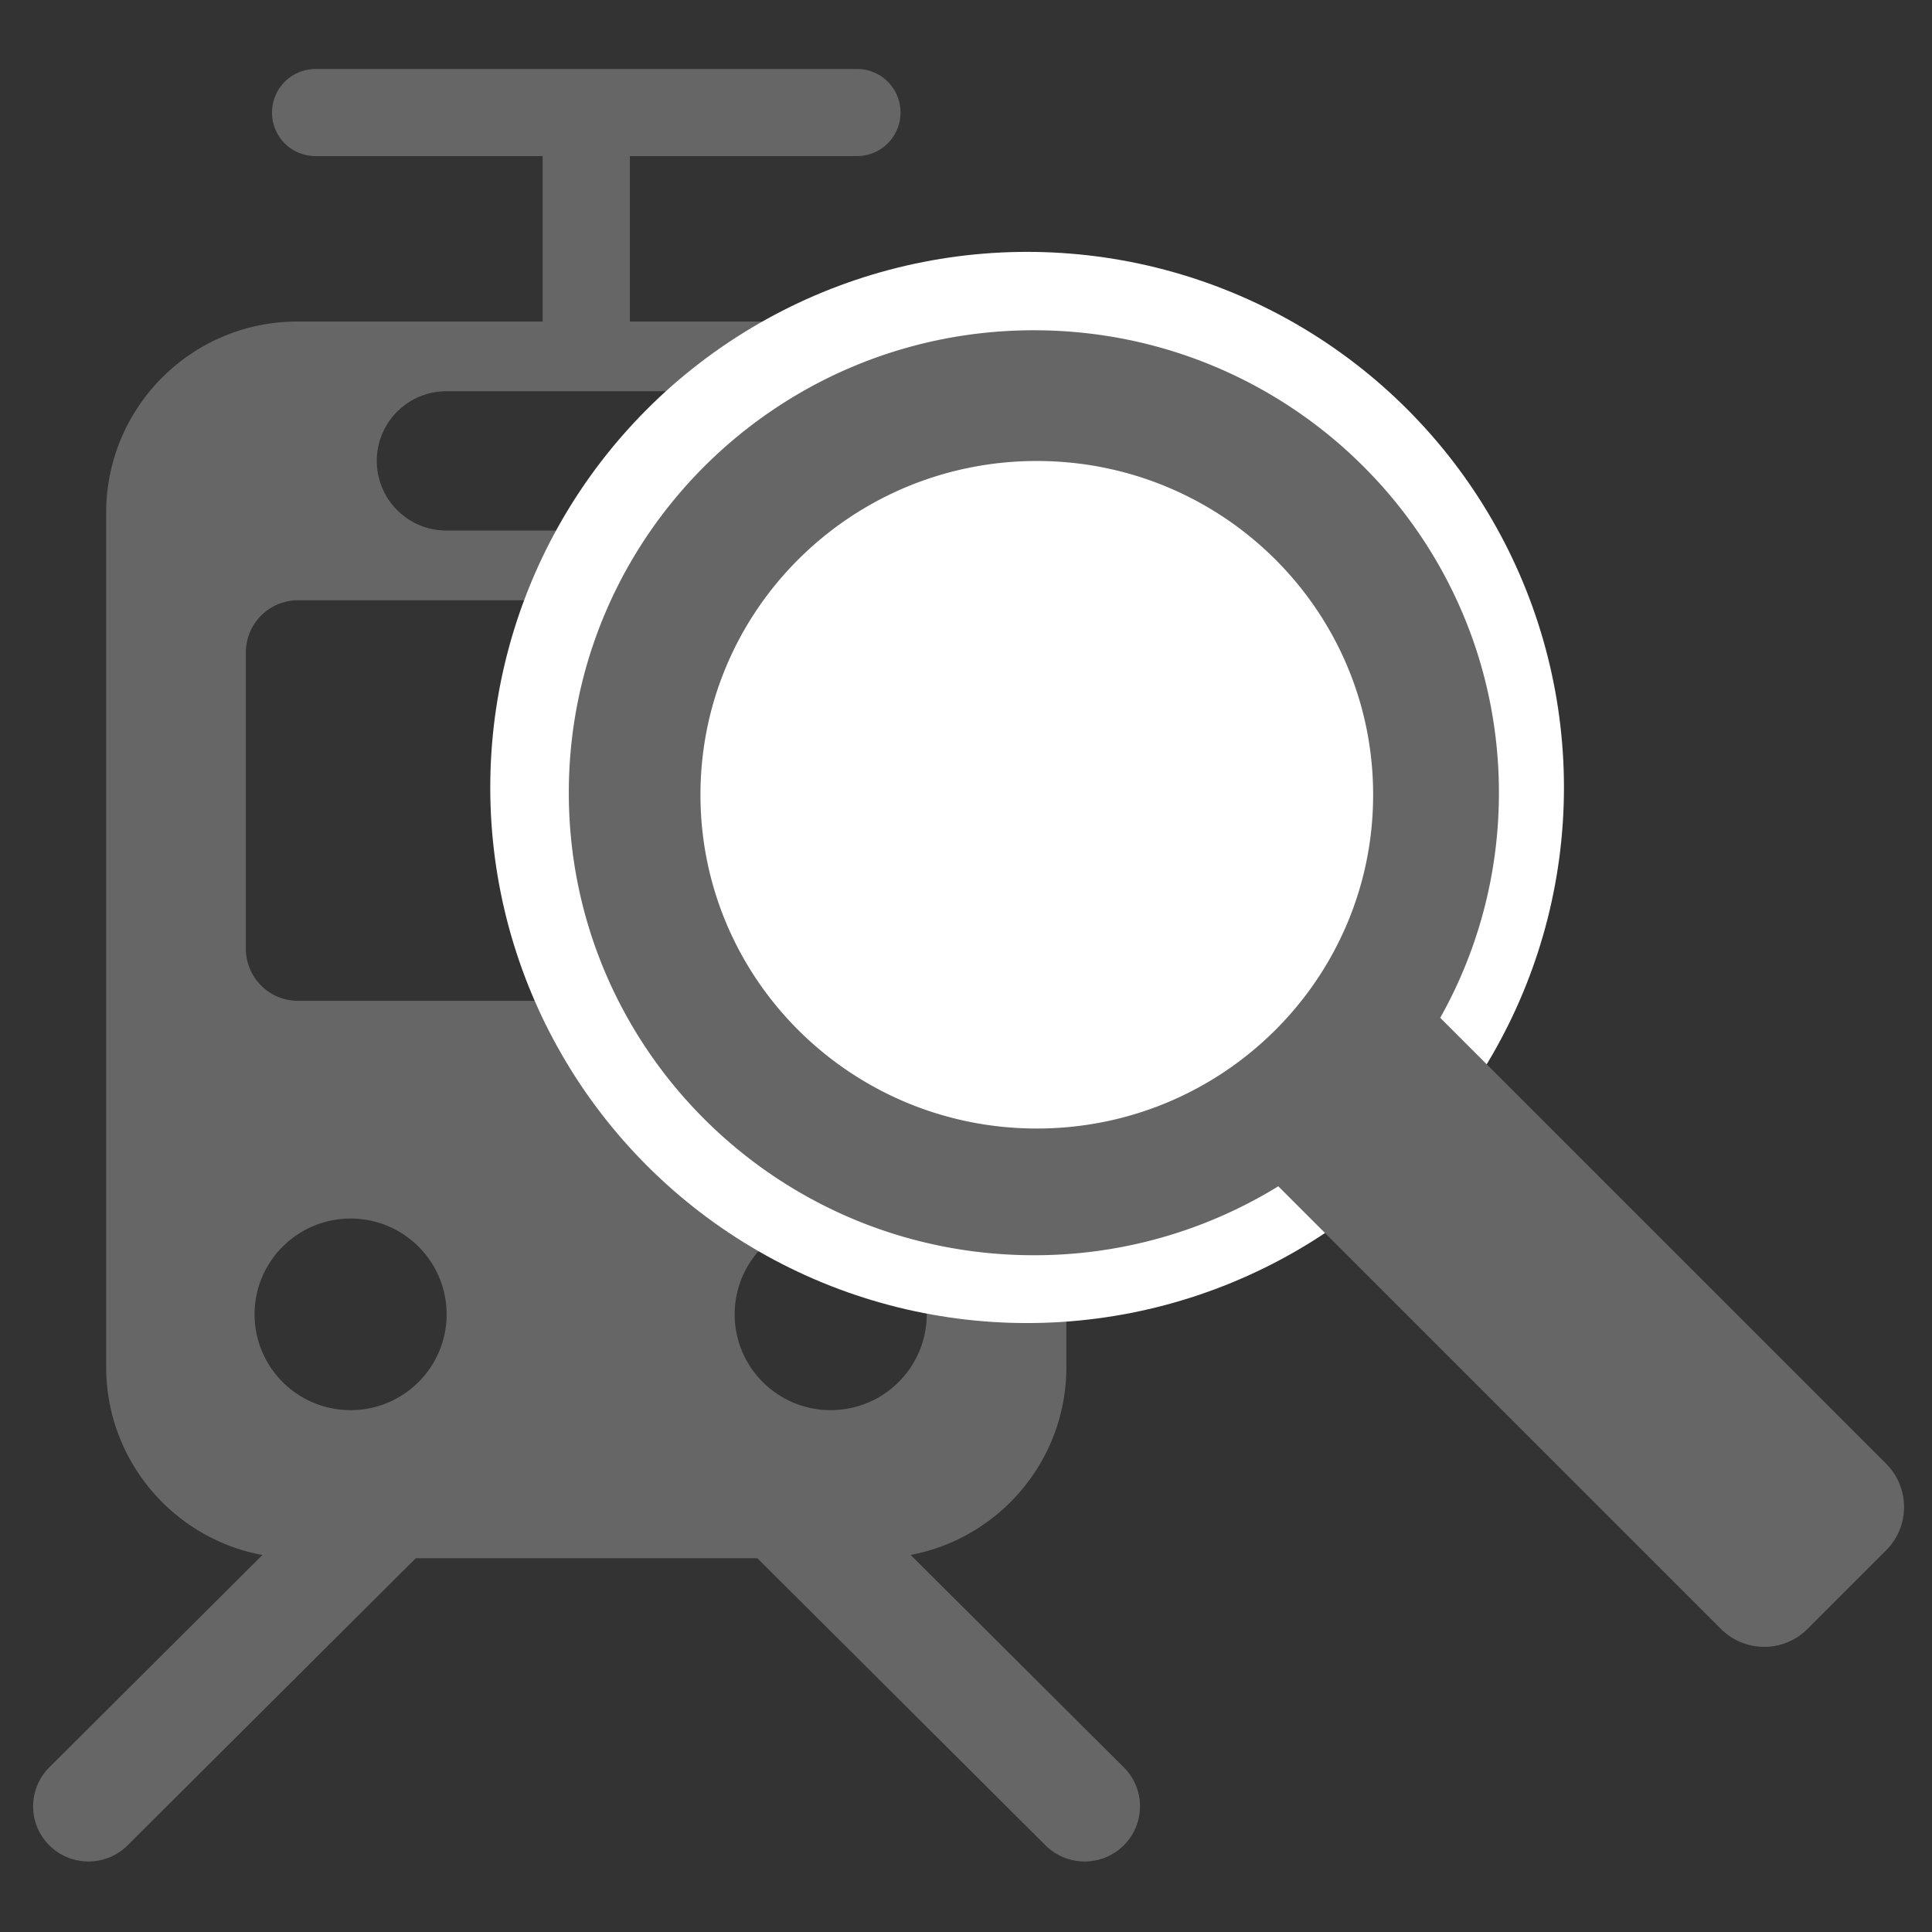
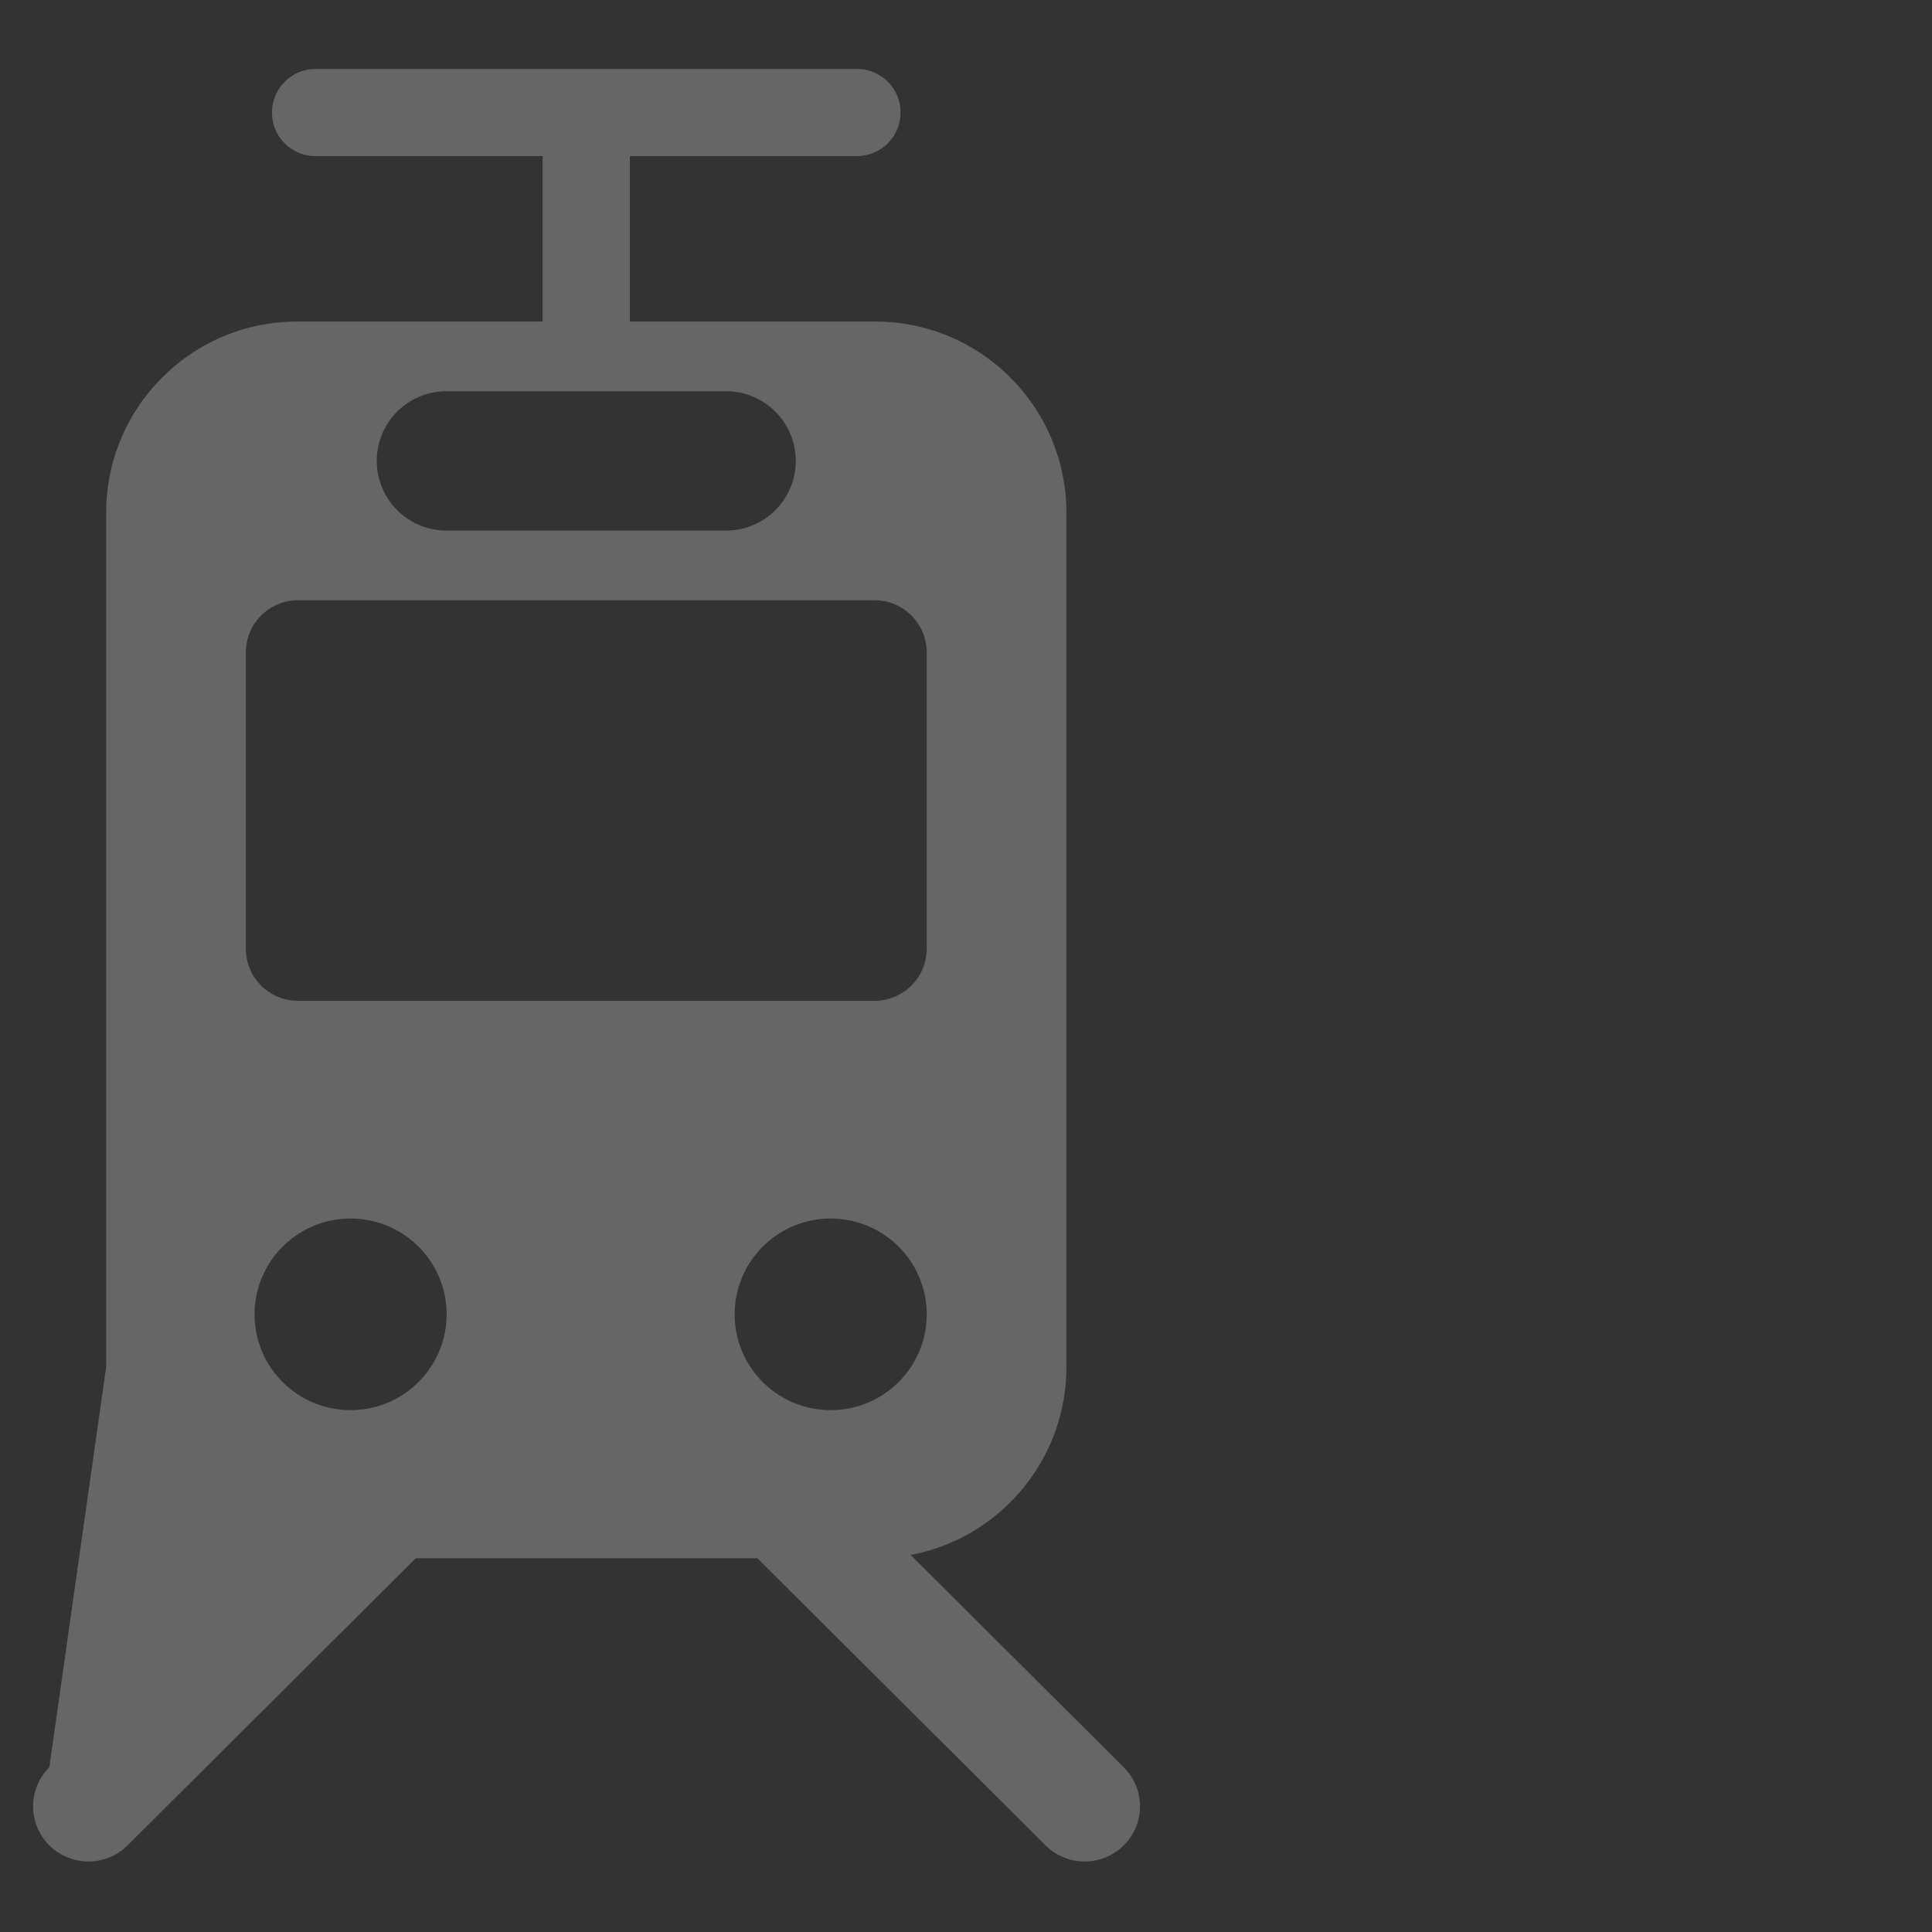
<svg xmlns="http://www.w3.org/2000/svg" width="140" height="140" viewBox="0 0 140 140">
  <rect x="0" y="0" width="140" height="140" fill="#333333" stroke="none" />
  <title>C3D75AC0-2577-4BA9-AC4F-4A49788876C1</title>
  <g transform="translate(2 5)" fill="none" fill-rule="evenodd">
-     <path d="M63.987 107.676c6.422-1.204 11.287-6.843 11.287-13.618V32.155c0-7.642-6.2-13.854-13.85-13.854H43.645V6.311h16.461a3.154 3.154 0 0 0 3.149-3.156A3.144 3.144 0 0 0 60.107 0H20.86a3.154 3.154 0 0 0-3.148 3.155 3.144 3.144 0 0 0 3.148 3.156h16.46V18.3H19.545c-7.646 0-13.851 6.203-13.851 13.854v61.903c0 6.78 4.88 12.434 11.322 13.624L1.573 123.069a3.988 3.988 0 0 0 .001 5.651 4.023 4.023 0 0 0 5.672.001l20.884-20.808h24.75l20.883 20.808a4.023 4.023 0 0 0 5.671 0 3.988 3.988 0 0 0 .002-5.652l-15.449-15.393zm-48.173-65.4a3.786 3.786 0 0 1 3.79-3.78h41.76a3.78 3.78 0 0 1 3.79 3.78v21.468a3.786 3.786 0 0 1-3.79 3.78h-41.76a3.78 3.78 0 0 1-3.79-3.78V42.275zm9.488-13.878a5.047 5.047 0 0 1 5.048-5.048h20.267a5.052 5.052 0 0 1 5.048 5.048 5.047 5.047 0 0 1-5.048 5.049H30.35a5.052 5.052 0 0 1-5.048-5.049zm-1.897 68.786c3.843 0 6.958-3.107 6.958-6.941 0-3.834-3.115-6.942-6.958-6.942s-6.958 3.108-6.958 6.942 3.115 6.941 6.958 6.941zm34.79 0c3.843 0 6.958-3.107 6.958-6.941 0-3.834-3.115-6.942-6.958-6.942s-6.958 3.108-6.958 6.942 3.115 6.941 6.958 6.941z" fill="#666" />
-     <ellipse fill="#FFF" cx="72.428" cy="52.063" rx="38.902" ry="38.811" />
-     <path d="M90.63 80.962a33.68 33.68 0 0 1-17.712 4.997c-18.612 0-33.7-15.004-33.7-33.513 0-18.51 15.088-33.514 33.7-33.514 18.612 0 33.7 15.005 33.7 33.514 0 5.92-1.544 11.482-4.253 16.308l32.308 32.309c1.735 1.734 1.732 4.548.01 6.27l-5.711 5.711c-1.729 1.729-4.537 1.723-6.27-.01L90.63 80.962zm-17.5-4.185c13.461 0 24.373-10.829 24.373-24.186S86.591 28.405 73.131 28.405c-13.46 0-24.373 10.829-24.373 24.186S59.67 76.777 73.131 76.777z" fill="#666" />
+     <path d="M63.987 107.676c6.422-1.204 11.287-6.843 11.287-13.618V32.155c0-7.642-6.2-13.854-13.85-13.854H43.645V6.311h16.461a3.154 3.154 0 0 0 3.149-3.156A3.144 3.144 0 0 0 60.107 0H20.86a3.154 3.154 0 0 0-3.148 3.155 3.144 3.144 0 0 0 3.148 3.156h16.46V18.3H19.545c-7.646 0-13.851 6.203-13.851 13.854v61.903L1.573 123.069a3.988 3.988 0 0 0 .001 5.651 4.023 4.023 0 0 0 5.672.001l20.884-20.808h24.75l20.883 20.808a4.023 4.023 0 0 0 5.671 0 3.988 3.988 0 0 0 .002-5.652l-15.449-15.393zm-48.173-65.4a3.786 3.786 0 0 1 3.79-3.78h41.76a3.78 3.78 0 0 1 3.79 3.78v21.468a3.786 3.786 0 0 1-3.79 3.78h-41.76a3.78 3.78 0 0 1-3.79-3.78V42.275zm9.488-13.878a5.047 5.047 0 0 1 5.048-5.048h20.267a5.052 5.052 0 0 1 5.048 5.048 5.047 5.047 0 0 1-5.048 5.049H30.35a5.052 5.052 0 0 1-5.048-5.049zm-1.897 68.786c3.843 0 6.958-3.107 6.958-6.941 0-3.834-3.115-6.942-6.958-6.942s-6.958 3.108-6.958 6.942 3.115 6.941 6.958 6.941zm34.79 0c3.843 0 6.958-3.107 6.958-6.941 0-3.834-3.115-6.942-6.958-6.942s-6.958 3.108-6.958 6.942 3.115 6.941 6.958 6.941z" fill="#666" />
  </g>
</svg>